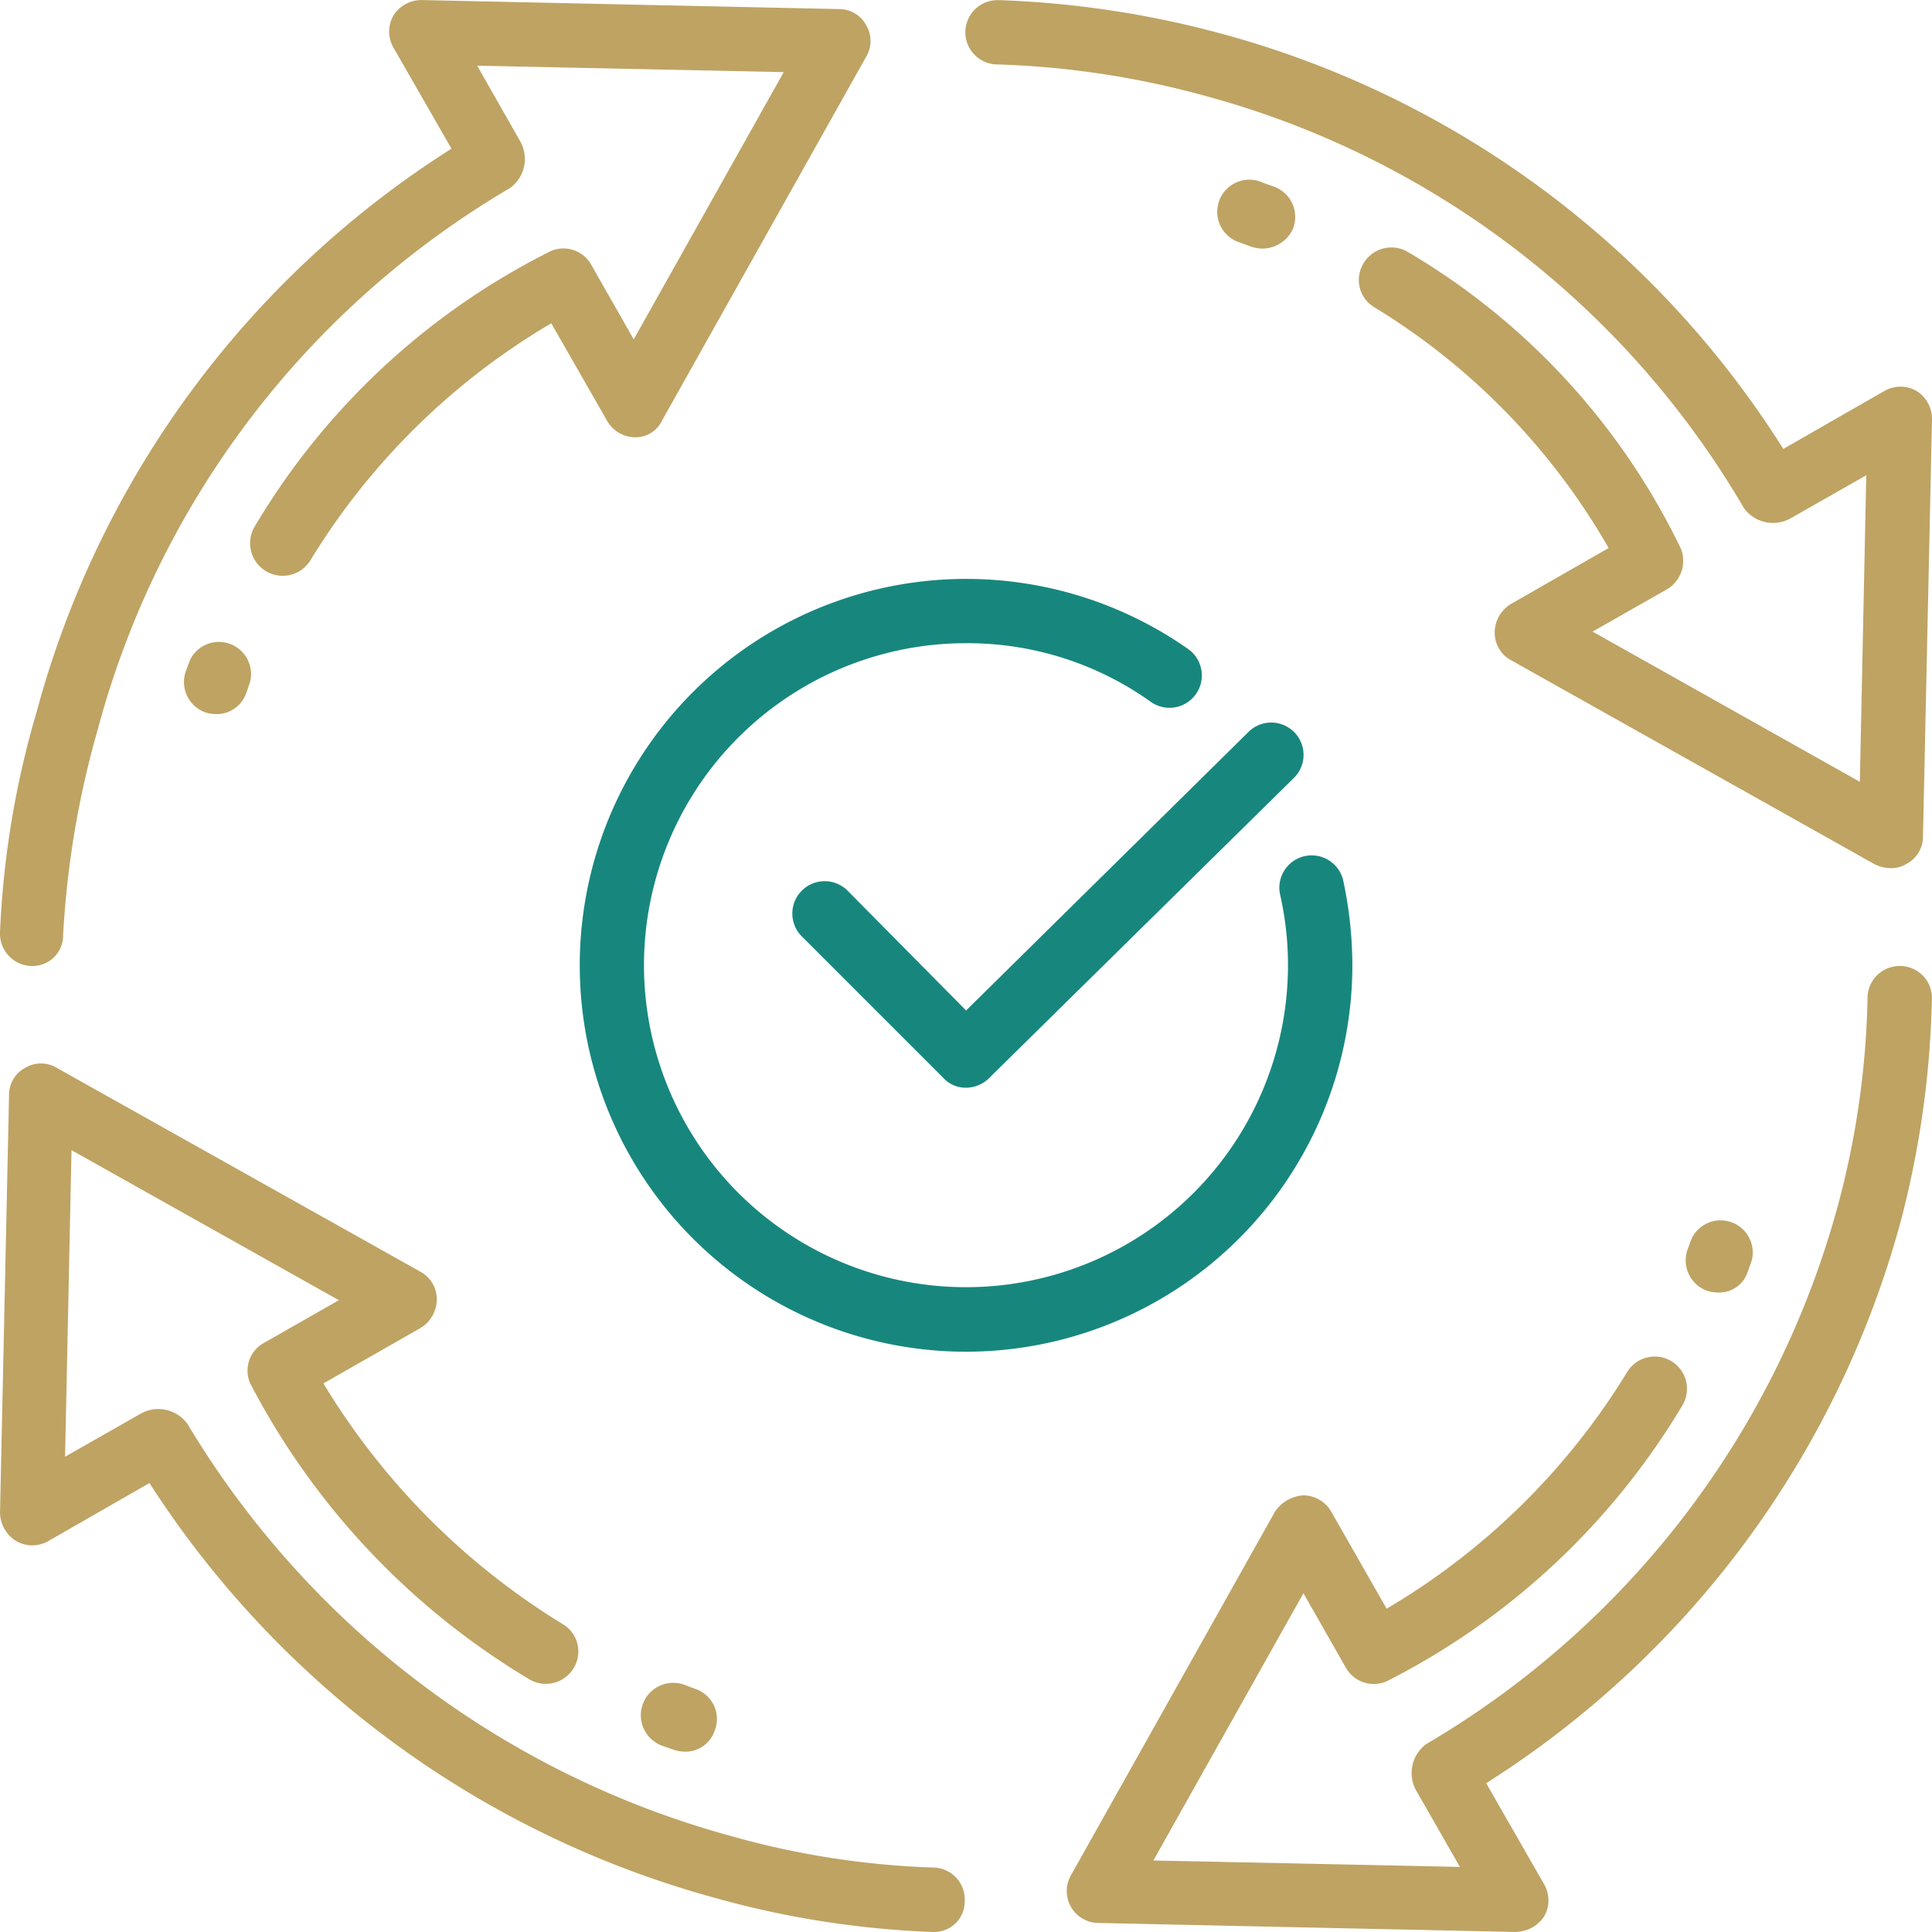
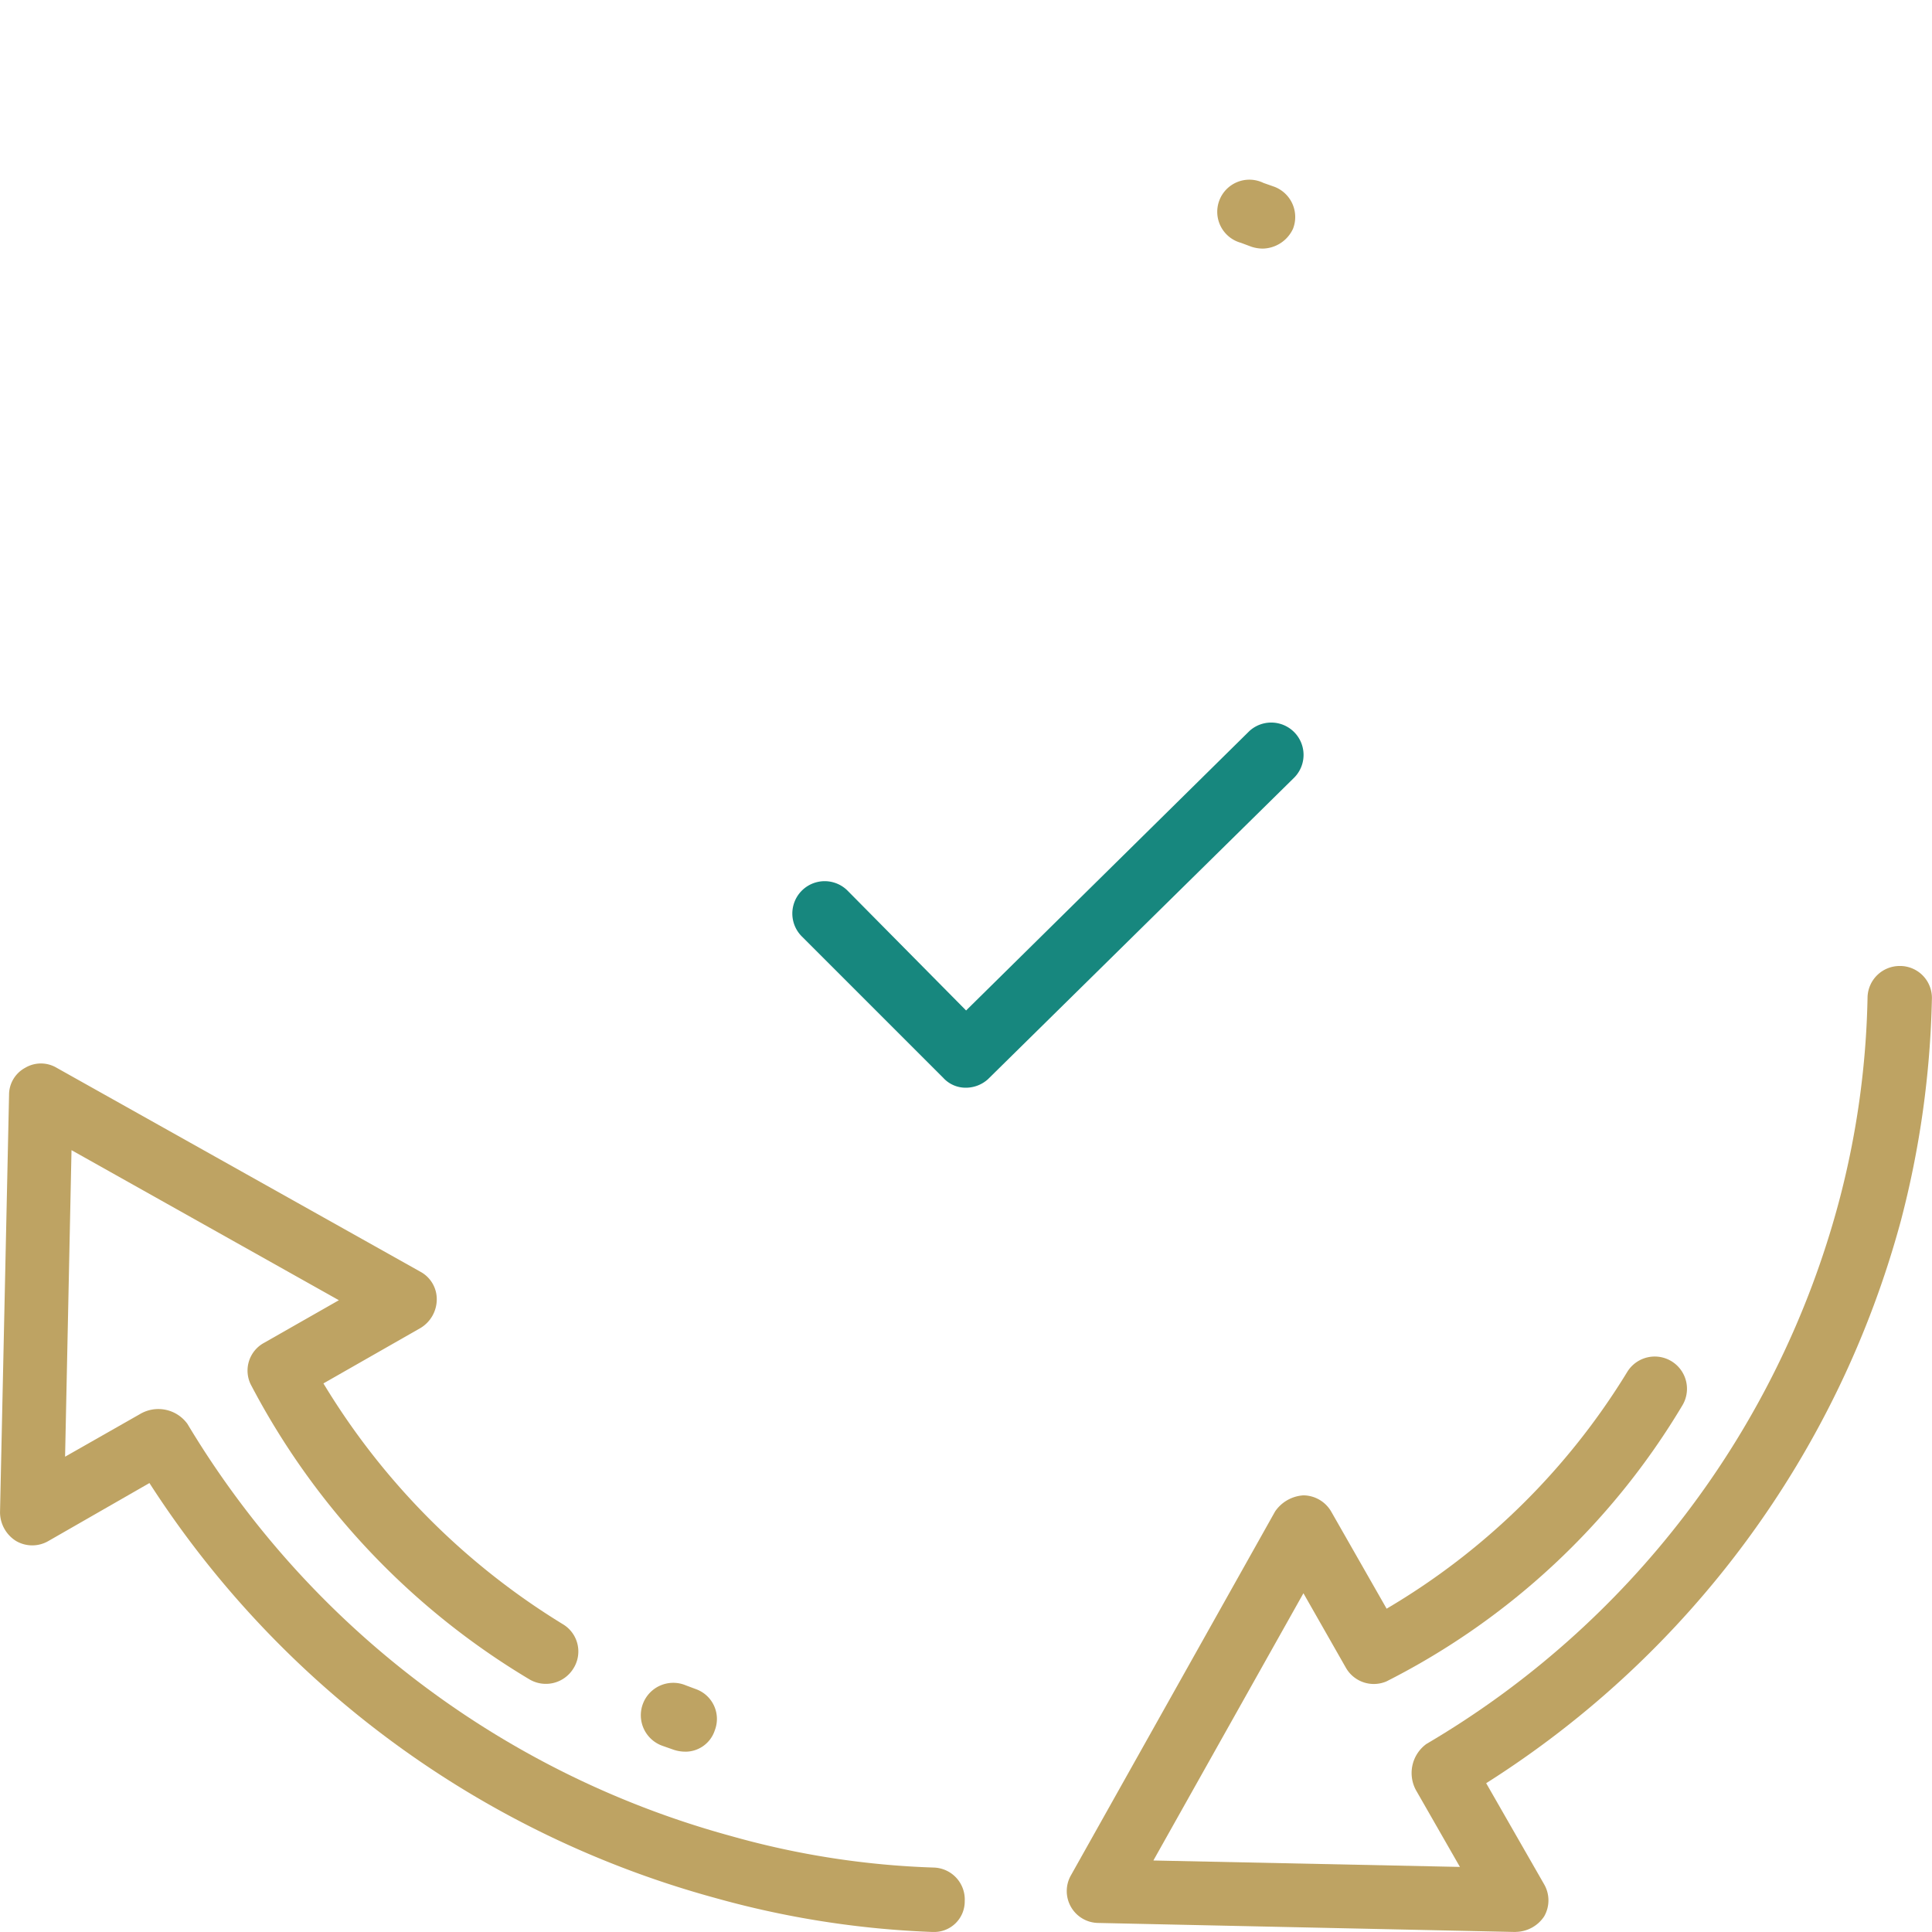
<svg xmlns="http://www.w3.org/2000/svg" width="66.139" height="66.138" viewBox="0 0 66.139 66.138">
  <g id="Consistency_x2C__consistent_x2C__constant_x2C__dynamic_x2C__check_x2C__tick" transform="translate(-1 -1.01)">
    <g id="XMLID_459_" transform="translate(1 1.01)">
      <g id="XMLID_1088_" transform="translate(41.769 6.187)">
        <path id="XMLID_2513_" d="M21.41,6.139a1.248,1.248,0,0,1-.4-.066l-.353-.132a1.1,1.1,0,1,1,.772-2.05l.375.132a1.108,1.108,0,0,1,.639,1.433A1.166,1.166,0,0,1,21.41,6.139Z" transform="translate(-19.946 -3.816)" fill="#bea363" />
      </g>
      <g id="XMLID_1084_" transform="translate(33.069)">
-         <path id="XMLID_2512_" d="M47.658,30.728a1.264,1.264,0,0,1-.551-.132L34.651,23.607a1.066,1.066,0,0,1-.551-.948,1.148,1.148,0,0,1,.551-.97L38,19.771a23.073,23.073,0,0,0-8.025-8.245A1.087,1.087,0,0,1,29.625,10a1.106,1.106,0,0,1,1.521-.353,23.737,23.737,0,0,1,9.325,10.141,1.13,1.13,0,0,1-.463,1.389l-2.557,1.455L46.6,27.774l.22-10.494-2.557,1.455a1.23,1.23,0,0,1-1.631-.331A30.615,30.615,0,0,0,24.2,4.295a30.276,30.276,0,0,0-7.143-1.08,1.1,1.1,0,0,1,.044-2.2h.044A33.471,33.471,0,0,1,24.8,2.178a32.89,32.89,0,0,1,19.18,14.2l3.461-1.984a1.1,1.1,0,0,1,1.1,0,1.128,1.128,0,0,1,.529.97l-.309,14.286a1.049,1.049,0,0,1-.551.926,1,1,0,0,1-.551.154Z" transform="translate(-16 -1.01)" fill="#bea363" />
-       </g>
+         </g>
      <g id="XMLID_1072_" transform="translate(57.709 41.681)">
-         <path id="XMLID_2511_" d="M28.287,22.482a1.248,1.248,0,0,1-.4-.066,1.108,1.108,0,0,1-.639-1.433l.132-.353a1.1,1.1,0,0,1,2.05.772l-.132.375a1.027,1.027,0,0,1-1.014.705Z" transform="translate(-27.176 -19.916)" fill="#bea363" />
-       </g>
+         </g>
      <g id="XMLID_1340_" transform="translate(6.298 21.883)">
-         <path id="XMLID_1343_" d="M4.967,13.5a1.248,1.248,0,0,1-.4-.066A1.108,1.108,0,0,1,3.931,12l.132-.353a1.1,1.1,0,0,1,2.05.772l-.132.375a1.066,1.066,0,0,1-1.014.705Z" transform="translate(-3.856 -10.936)" fill="#bea363" />
-       </g>
+         </g>
      <g id="XMLID_1068_" transform="translate(36.514 33.069)">
        <path id="XMLID_2510_" d="M32.945,49.079h-.022L18.637,48.77a1.091,1.091,0,0,1-.926-1.631L24.7,34.683a1.268,1.268,0,0,1,.97-.551,1.112,1.112,0,0,1,.948.551l1.9,3.329A23.8,23.8,0,0,0,36.759,29.9a1.1,1.1,0,0,1,1.874,1.168A24.866,24.866,0,0,1,28.514,40.5a1.1,1.1,0,0,1-1.389-.463L25.67,37.483l-5.137,9.149,10.494.22L29.55,44.273a1.23,1.23,0,0,1,.331-1.631A30.707,30.707,0,0,0,43.99,24.123a29.422,29.422,0,0,0,.992-7.055,1.1,1.1,0,0,1,1.1-1.058h.044a1.093,1.093,0,0,1,1.058,1.146,32.583,32.583,0,0,1-1.058,7.562,32.969,32.969,0,0,1-14.2,19.268l1.984,3.461a1.1,1.1,0,0,1,0,1.1,1.185,1.185,0,0,1-.97.529Z" transform="translate(-17.563 -16.01)" fill="#bea363" />
      </g>
      <g id="XMLID_1067_" transform="translate(21.972 57.62)">
        <path id="XMLID_2509_" d="M12.452,29.491a1.248,1.248,0,0,1-.4-.066l-.375-.132a1.11,1.11,0,1,1,.794-2.072l.353.132a1.084,1.084,0,0,1,.639,1.411,1.057,1.057,0,0,1-1.014.728Z" transform="translate(-10.966 -27.146)" fill="#bea363" />
      </g>
      <g id="XMLID_992_" transform="translate(0.001 36.403)">
        <path id="XMLID_2508_" d="M32.966,47.257h-.044a31.91,31.91,0,0,1-7.451-1.168,33.53,33.53,0,0,1-19.356-14.2L2.653,33.875a1.1,1.1,0,0,1-1.1,0A1.163,1.163,0,0,1,1,32.883L1.309,18.6a1.049,1.049,0,0,1,.551-.926,1.055,1.055,0,0,1,1.08,0L15.4,24.66a1.066,1.066,0,0,1,.551.948,1.148,1.148,0,0,1-.551.97l-3.329,1.9a24.524,24.524,0,0,0,8.2,8.245,1.087,1.087,0,0,1,.353,1.521,1.106,1.106,0,0,1-1.521.353A25.512,25.512,0,0,1,9.576,28.5a1.081,1.081,0,0,1,.463-1.411L12.6,25.63,3.447,20.493l-.22,10.494,2.557-1.455a1.23,1.23,0,0,1,1.631.331A31.3,31.3,0,0,0,26.022,43.972a28.917,28.917,0,0,0,6.944,1.08A1.093,1.093,0,0,1,34.025,46.2,1.045,1.045,0,0,1,32.966,47.257Z" transform="translate(-1 -17.522)" fill="#bea363" />
      </g>
      <g id="XMLID_777_" transform="translate(0 0)">
-         <path id="XMLID_2506_" d="M2.1,34.079H2.059A1.107,1.107,0,0,1,1,32.932a31.38,31.38,0,0,1,1.257-7.562A32.969,32.969,0,0,1,16.455,6.1L14.47,2.641a1.1,1.1,0,0,1,0-1.1,1.128,1.128,0,0,1,.97-.529l14.286.309a1.049,1.049,0,0,1,.926.551,1.055,1.055,0,0,1,0,1.08L23.664,15.406a1,1,0,0,1-.926.573,1.112,1.112,0,0,1-.948-.551l-1.918-3.351a23.8,23.8,0,0,0-8.245,8.113,1.114,1.114,0,0,1-1.9-1.168A24.523,24.523,0,0,1,19.85,9.608a1.09,1.09,0,0,1,1.389.463l1.455,2.557L27.83,3.479l-10.494-.22,1.455,2.557a1.23,1.23,0,0,1-.331,1.631A30.707,30.707,0,0,0,4.351,25.966a31.832,31.832,0,0,0-1.19,7.055A1.045,1.045,0,0,1,2.1,34.079Z" transform="translate(-1 -1.01)" fill="#bea363" />
-       </g>
+         </g>
      <g id="XMLID_2816_" transform="translate(27.117 24.711)">
        <g id="XMLID_3309_">
          <path id="XMLID_2505_" d="M19.252,24.744a1.034,1.034,0,0,1-.772-.331l-4.85-4.85A1.107,1.107,0,0,1,15.2,18l4.056,4.1,9.7-9.568A1.107,1.107,0,0,1,30.5,14.117L20,24.457a1.13,1.13,0,0,1-.75.287Z" transform="translate(-13.3 -12.219)" fill="#17877e" />
        </g>
      </g>
      <g id="XMLID_487_" transform="translate(19.842 19.819)">
-         <path id="XMLID_2504_" d="M23.228,36.455A13.228,13.228,0,1,1,30.833,12.4a1.107,1.107,0,1,1-1.279,1.808A10.8,10.8,0,0,0,23.228,12.2,11.023,11.023,0,1,0,34.25,23.228a10.848,10.848,0,0,0-.265-2.4,1.107,1.107,0,1,1,2.16-.485,13.96,13.96,0,0,1,.309,2.888A13.238,13.238,0,0,1,23.228,36.455Z" transform="translate(-10 -10)" fill="#17877e" />
-       </g>
+         </g>
    </g>
  </g>
</svg>